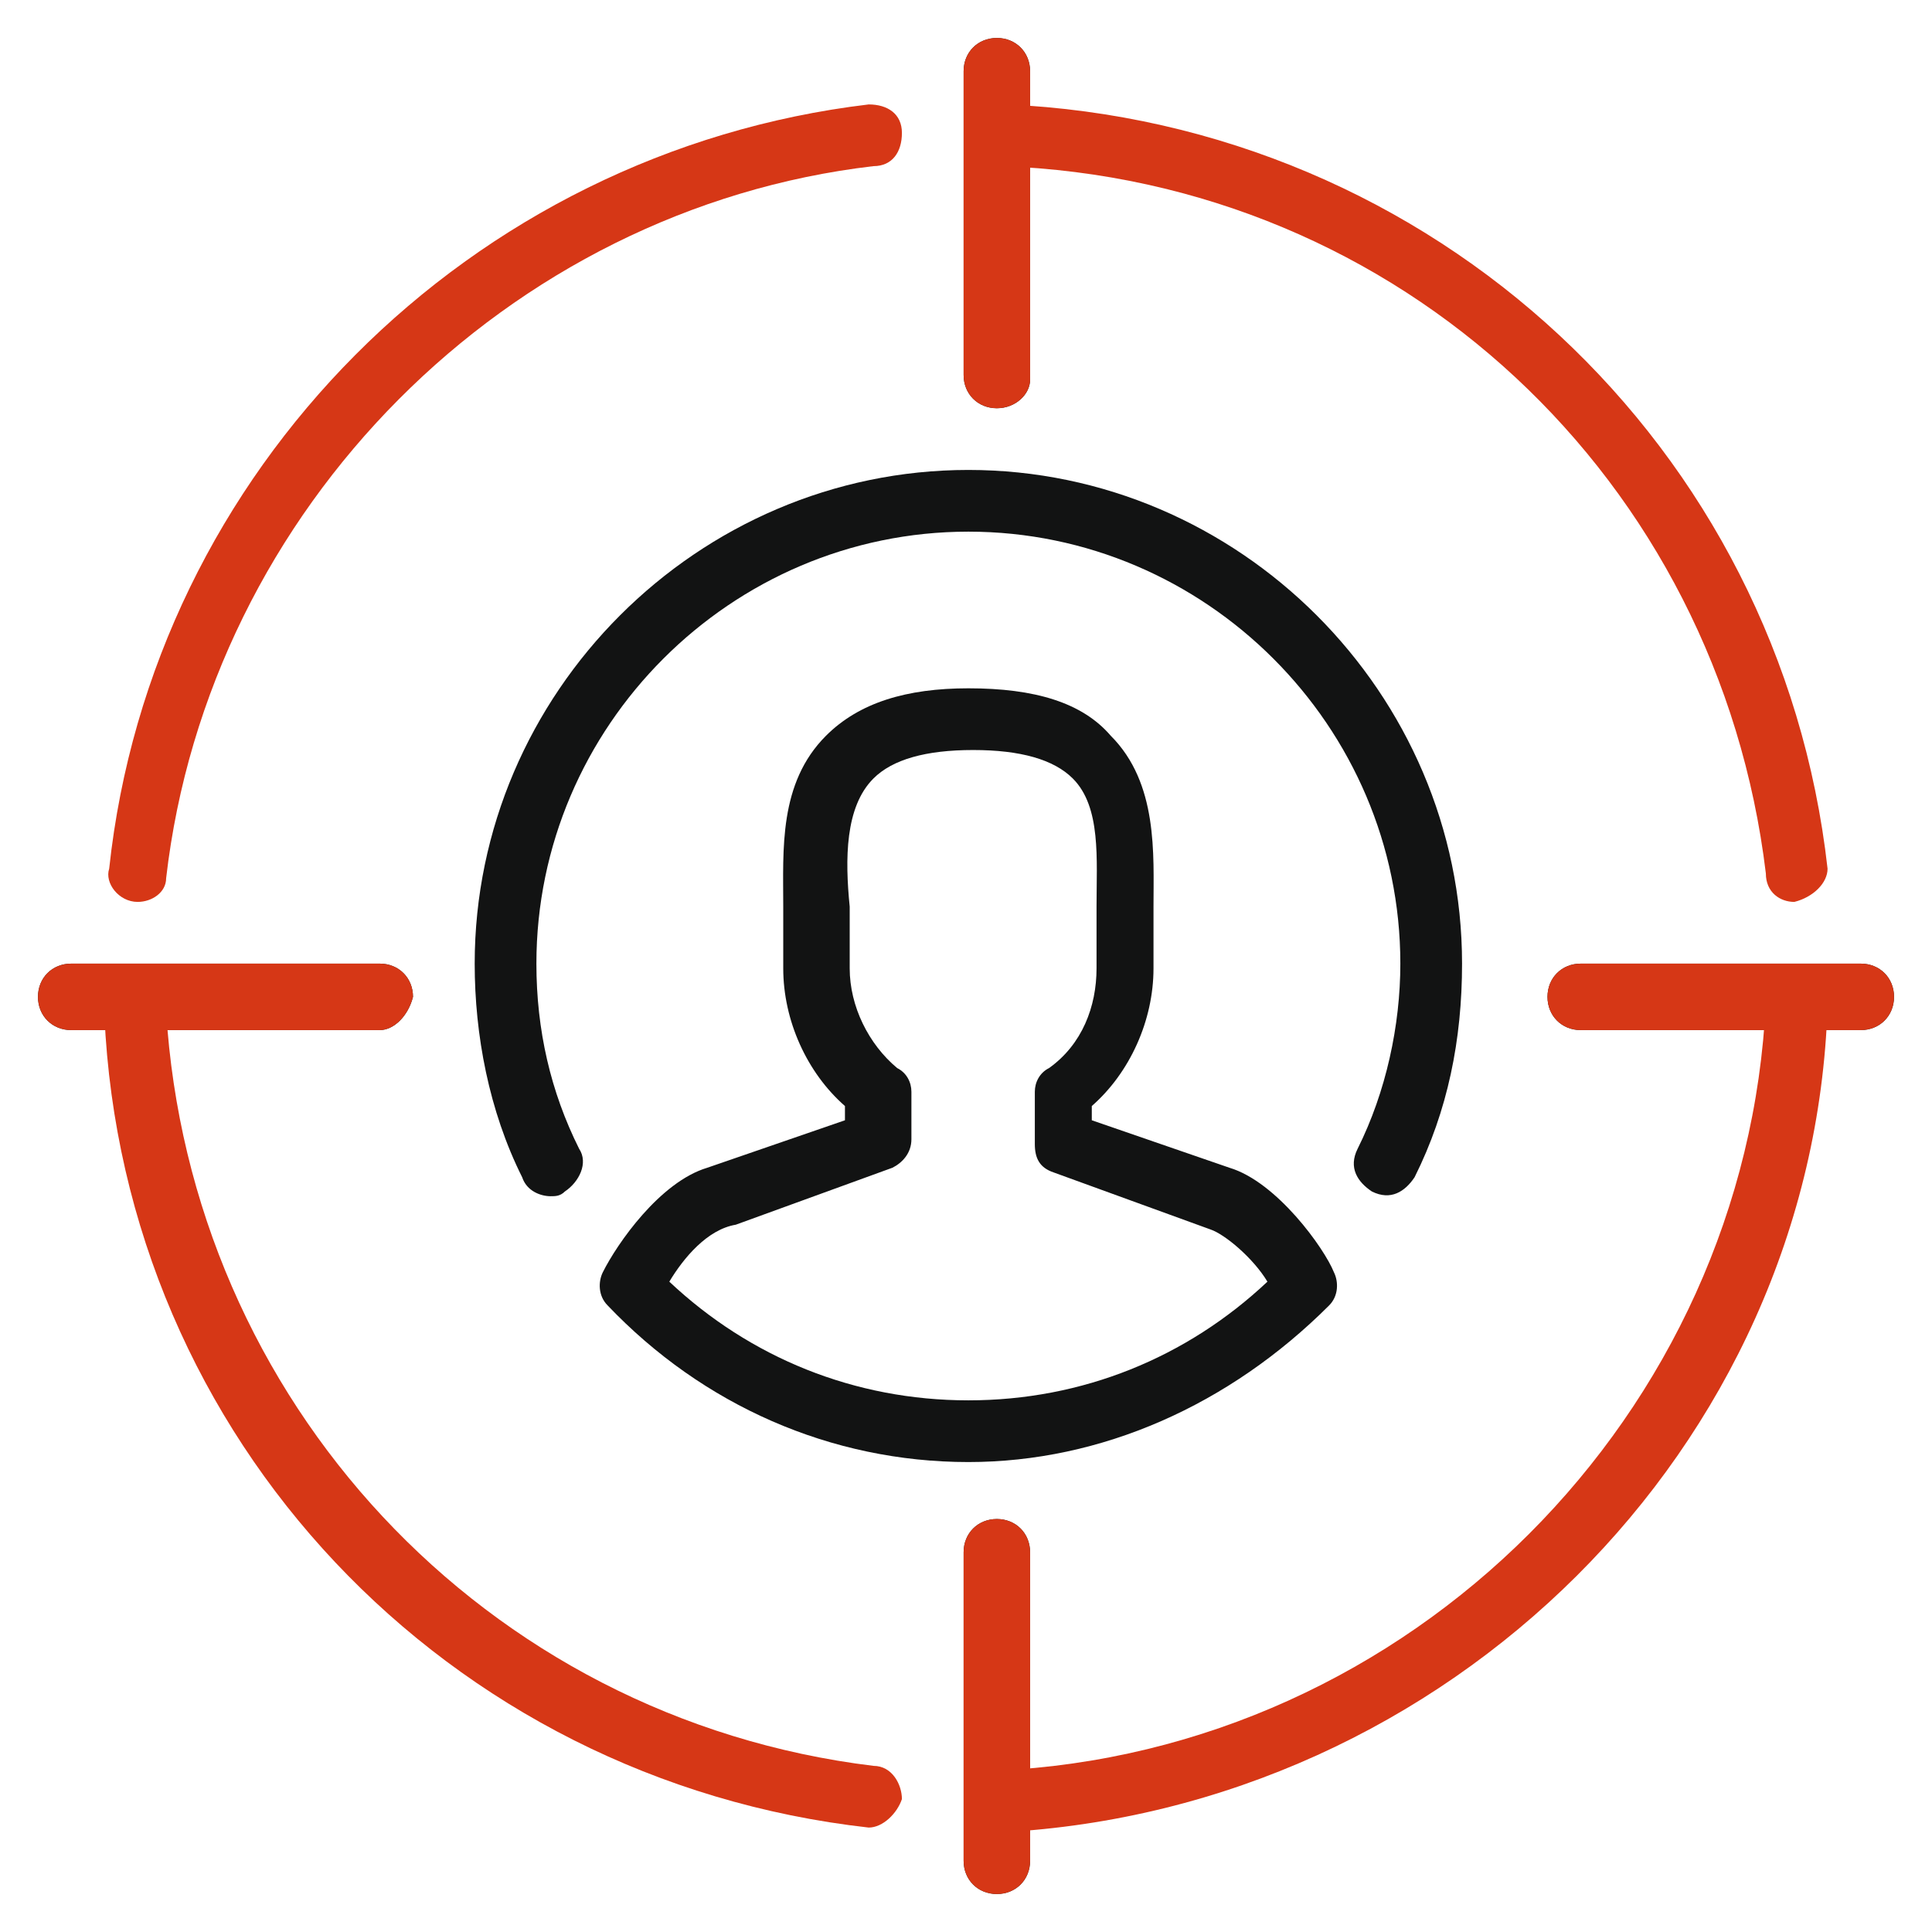
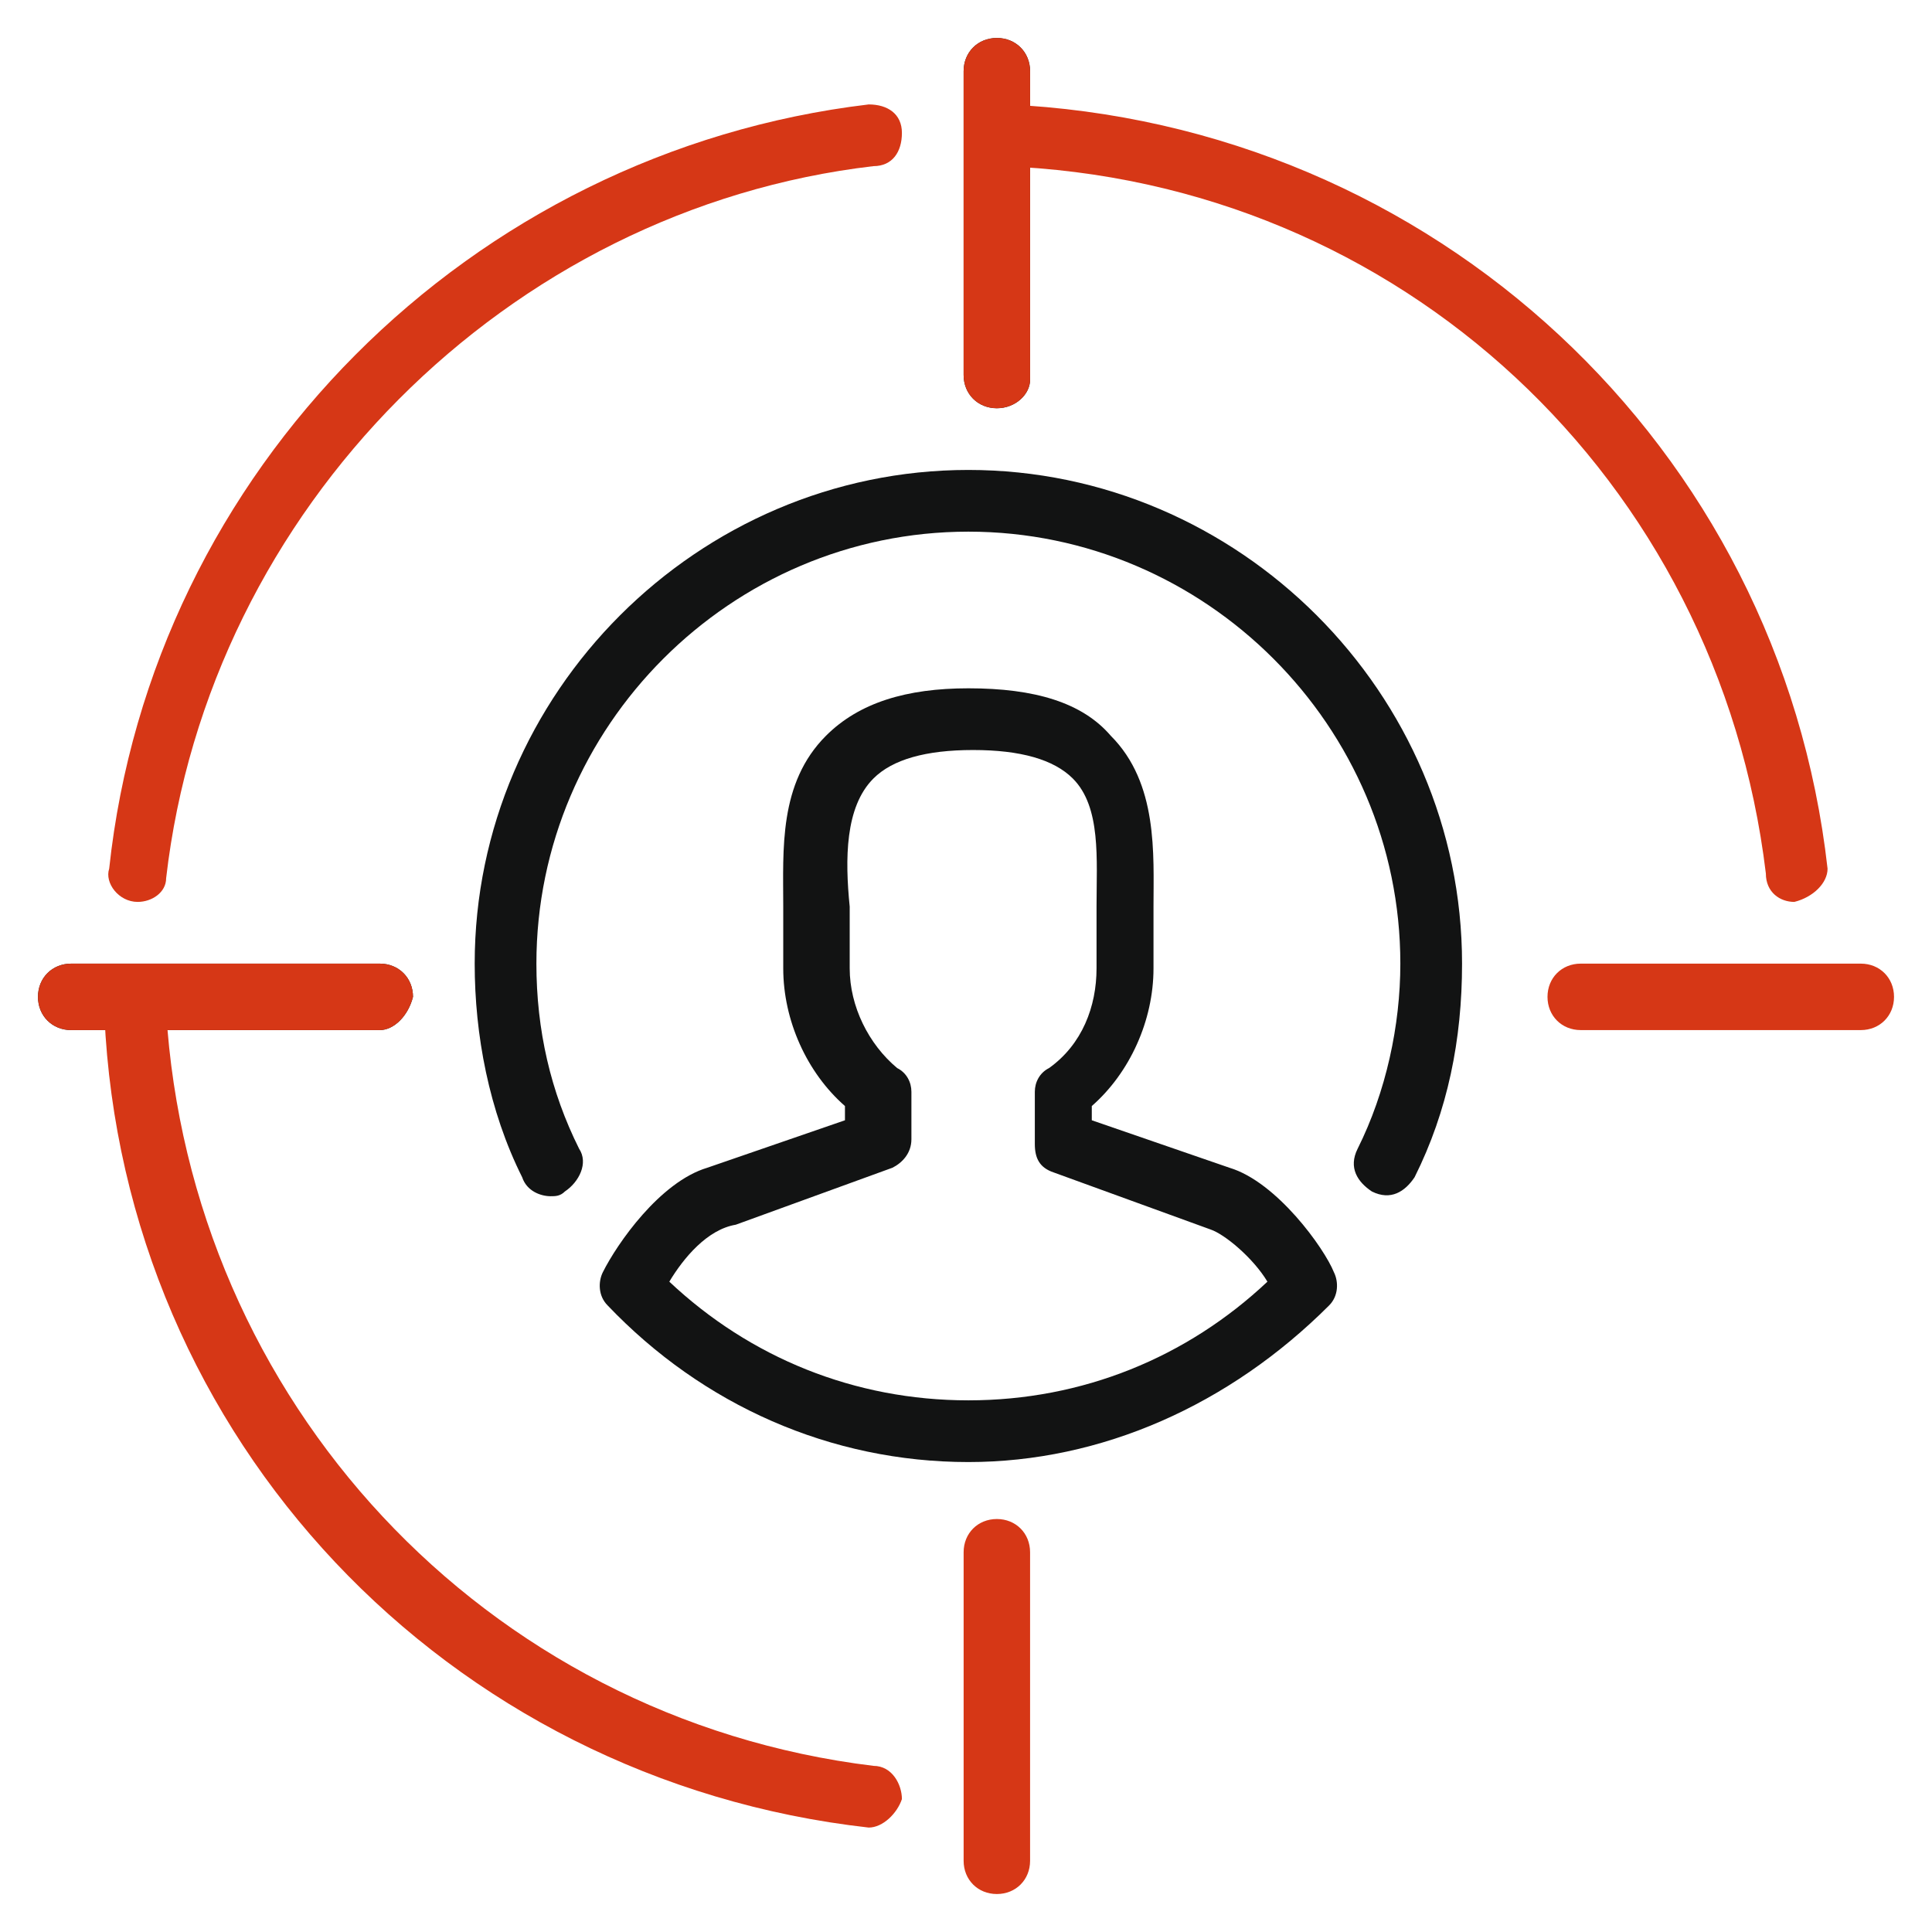
<svg xmlns="http://www.w3.org/2000/svg" version="1.1" id="Livello_1" x="0px" y="0px" viewBox="0 0 40.7 40.7" style="enable-background:new 0 0 40.7 40.7;" xml:space="preserve">
  <style type="text/css">
	.st0{fill:#121313;}
	.st1{fill:#D63716;}
</style>
  <g id="goal_x2C__purpose_x2C__aim_x2C__target_1_">
    <g>
      <g>
        <path class="st0" d="M8,21.7H1.5c-0.4,0-0.7-0.3-0.7-0.7c0-0.4,0.3-0.7,0.7-0.7H8c0.4,0,0.7,0.3,0.7,0.7     C8.6,21.4,8.3,21.7,8,21.7z" />
      </g>
    </g>
    <g>
      <g>
-         <path class="st0" d="M39.2,21.7h-5.9c-0.4,0-0.7-0.3-0.7-0.7c0-0.4,0.3-0.7,0.7-0.7h5.9c0.4,0,0.7,0.3,0.7,0.7     C39.9,21.4,39.6,21.7,39.2,21.7z" />
-       </g>
+         </g>
    </g>
    <g>
      <g>
-         <path class="st0" d="M21,39.9c-0.4,0-0.7-0.3-0.7-0.7v-6.5c0-0.4,0.3-0.7,0.7-0.7c0.4,0,0.7,0.3,0.7,0.7v6.5     C21.7,39.6,21.4,39.9,21,39.9z" />
-       </g>
+         </g>
    </g>
    <g>
      <g>
        <path class="st0" d="M21,8.6c-0.4,0-0.7-0.3-0.7-0.7V1.5c0-0.4,0.3-0.7,0.7-0.7c0.4,0,0.7,0.3,0.7,0.7V8     C21.7,8.3,21.4,8.6,21,8.6z" />
      </g>
    </g>
    <g>
      <g>
        <path class="st1" d="M18.3,38.5C18.3,38.5,18.2,38.5,18.3,38.5c-8.9-1-15.7-8.2-16.1-17.1c0-0.4,0.3-0.7,0.6-0.7     c0.4,0,0.7,0.3,0.7,0.6c0.5,8.2,6.7,14.9,14.9,15.9c0.4,0,0.6,0.4,0.6,0.7C18.9,38.2,18.6,38.5,18.3,38.5z" />
      </g>
      <g>
-         <path class="st1" d="M21.1,38.6c-0.3,0-0.6-0.3-0.7-0.6c0-0.4,0.3-0.7,0.6-0.7c8.7-0.4,15.8-7.5,16.2-16.2c0-0.4,0.3-0.7,0.7-0.6     c0.4,0,0.6,0.3,0.6,0.7C38.2,30.5,30.5,38.1,21.1,38.6C21.2,38.6,21.1,38.6,21.1,38.6z" />
-       </g>
+         </g>
      <g>
        <path class="st1" d="M37.8,19c-0.3,0-0.6-0.2-0.6-0.6c-1-8.3-7.7-14.6-16.1-14.9c-0.4,0-0.6-0.3-0.6-0.7c0-0.4,0.3-0.6,0.7-0.6     c9,0.4,16.3,7.2,17.3,16.1C38.5,18.6,38.2,18.9,37.8,19C37.9,19,37.8,19,37.8,19z" />
      </g>
      <g>
        <path class="st1" d="M2.9,19C2.9,19,2.8,19,2.9,19c-0.4,0-0.7-0.4-0.6-0.7C3.2,9.9,9.9,3.2,18.3,2.2c0.4,0,0.7,0.2,0.7,0.6     c0,0.4-0.2,0.7-0.6,0.7C10.7,4.4,4.4,10.7,3.5,18.5C3.5,18.8,3.2,19,2.9,19z" />
      </g>
      <g>
        <path class="st1" d="M8,21.7H1.5c-0.4,0-0.7-0.3-0.7-0.7c0-0.4,0.3-0.7,0.7-0.7H8c0.4,0,0.7,0.3,0.7,0.7     C8.6,21.4,8.3,21.7,8,21.7z" />
      </g>
      <g>
        <path class="st1" d="M39.2,21.7h-5.9c-0.4,0-0.7-0.3-0.7-0.7c0-0.4,0.3-0.7,0.7-0.7h5.9c0.4,0,0.7,0.3,0.7,0.7     C39.9,21.4,39.6,21.7,39.2,21.7z" />
      </g>
      <g>
        <path class="st1" d="M21,39.9c-0.4,0-0.7-0.3-0.7-0.7v-6.5c0-0.4,0.3-0.7,0.7-0.7c0.4,0,0.7,0.3,0.7,0.7v6.5     C21.7,39.6,21.4,39.9,21,39.9z" />
      </g>
      <g>
        <path class="st1" d="M21,8.6c-0.4,0-0.7-0.3-0.7-0.7V1.5c0-0.4,0.3-0.7,0.7-0.7c0.4,0,0.7,0.3,0.7,0.7V8     C21.7,8.3,21.4,8.6,21,8.6z" />
      </g>
    </g>
    <g id="Peer_to_Peer_4_">
      <g>
        <g>
          <g>
            <g>
              <g>
                <g>
                  <g>
                    <path class="st0" d="M20.4,30.8c-2.9,0-5.6-1.2-7.6-3.3c-0.2-0.2-0.2-0.5-0.1-0.7c0.3-0.6,1.2-1.9,2.2-2.2l2.9-1v-0.3           c-0.8-0.7-1.3-1.8-1.3-2.9v-0.7c0-0.2,0-0.4,0-0.6c0-1.2-0.1-2.6,0.9-3.6c0.7-0.7,1.7-1,3-1c1.4,0,2.4,0.3,3,1           c1,1,0.9,2.5,0.9,3.6c0,0.2,0,0.4,0,0.6v0.7c0,1.1-0.5,2.2-1.3,2.9v0.3l2.9,1c1,0.3,2,1.7,2.2,2.2c0.1,0.2,0.1,0.5-0.1,0.7           C25.9,29.6,23.2,30.8,20.4,30.8z M14.1,27c1.7,1.6,3.9,2.5,6.3,2.5c2.4,0,4.6-0.9,6.3-2.5c-0.3-0.5-0.9-1-1.2-1.1l-3.3-1.2           c-0.3-0.1-0.4-0.3-0.4-0.6v-1.1c0-0.2,0.1-0.4,0.3-0.5c0.7-0.5,1-1.3,1-2.1v-0.7c0-0.2,0-0.4,0-0.6c0-1,0.1-2.1-0.5-2.7           c-0.4-0.4-1.1-0.6-2.1-0.6c-1,0-1.7,0.2-2.1,0.6c-0.6,0.6-0.6,1.7-0.5,2.7c0,0.2,0,0.4,0,0.6v0.7c0,0.8,0.4,1.6,1,2.1           c0.2,0.1,0.3,0.3,0.3,0.5V24c0,0.3-0.2,0.5-0.4,0.6l-3.3,1.2C14.9,25.9,14.4,26.5,14.1,27z" />
                  </g>
                </g>
              </g>
            </g>
          </g>
        </g>
        <g>
          <g>
            <g>
              <g>
                <g>
                  <g>
                    <path class="st0" d="M11.6,25.2c-0.2,0-0.5-0.1-0.6-0.4c-0.7-1.4-1-3-1-4.5c0-5.7,4.7-10.4,10.4-10.4           c5.7,0,10.4,4.7,10.4,10.4c0,1.6-0.3,3.1-1,4.5c-0.2,0.3-0.5,0.5-0.9,0.3c-0.3-0.2-0.5-0.5-0.3-0.9           c0.6-1.2,0.9-2.6,0.9-3.9c0-5-4.1-9.1-9.1-9.1c-5,0-9.1,4.1-9.1,9.1c0,1.4,0.3,2.7,0.9,3.9c0.2,0.3,0,0.7-0.3,0.9           C11.8,25.2,11.7,25.2,11.6,25.2z" />
                  </g>
                </g>
              </g>
            </g>
          </g>
        </g>
      </g>
    </g>
  </g>
</svg>